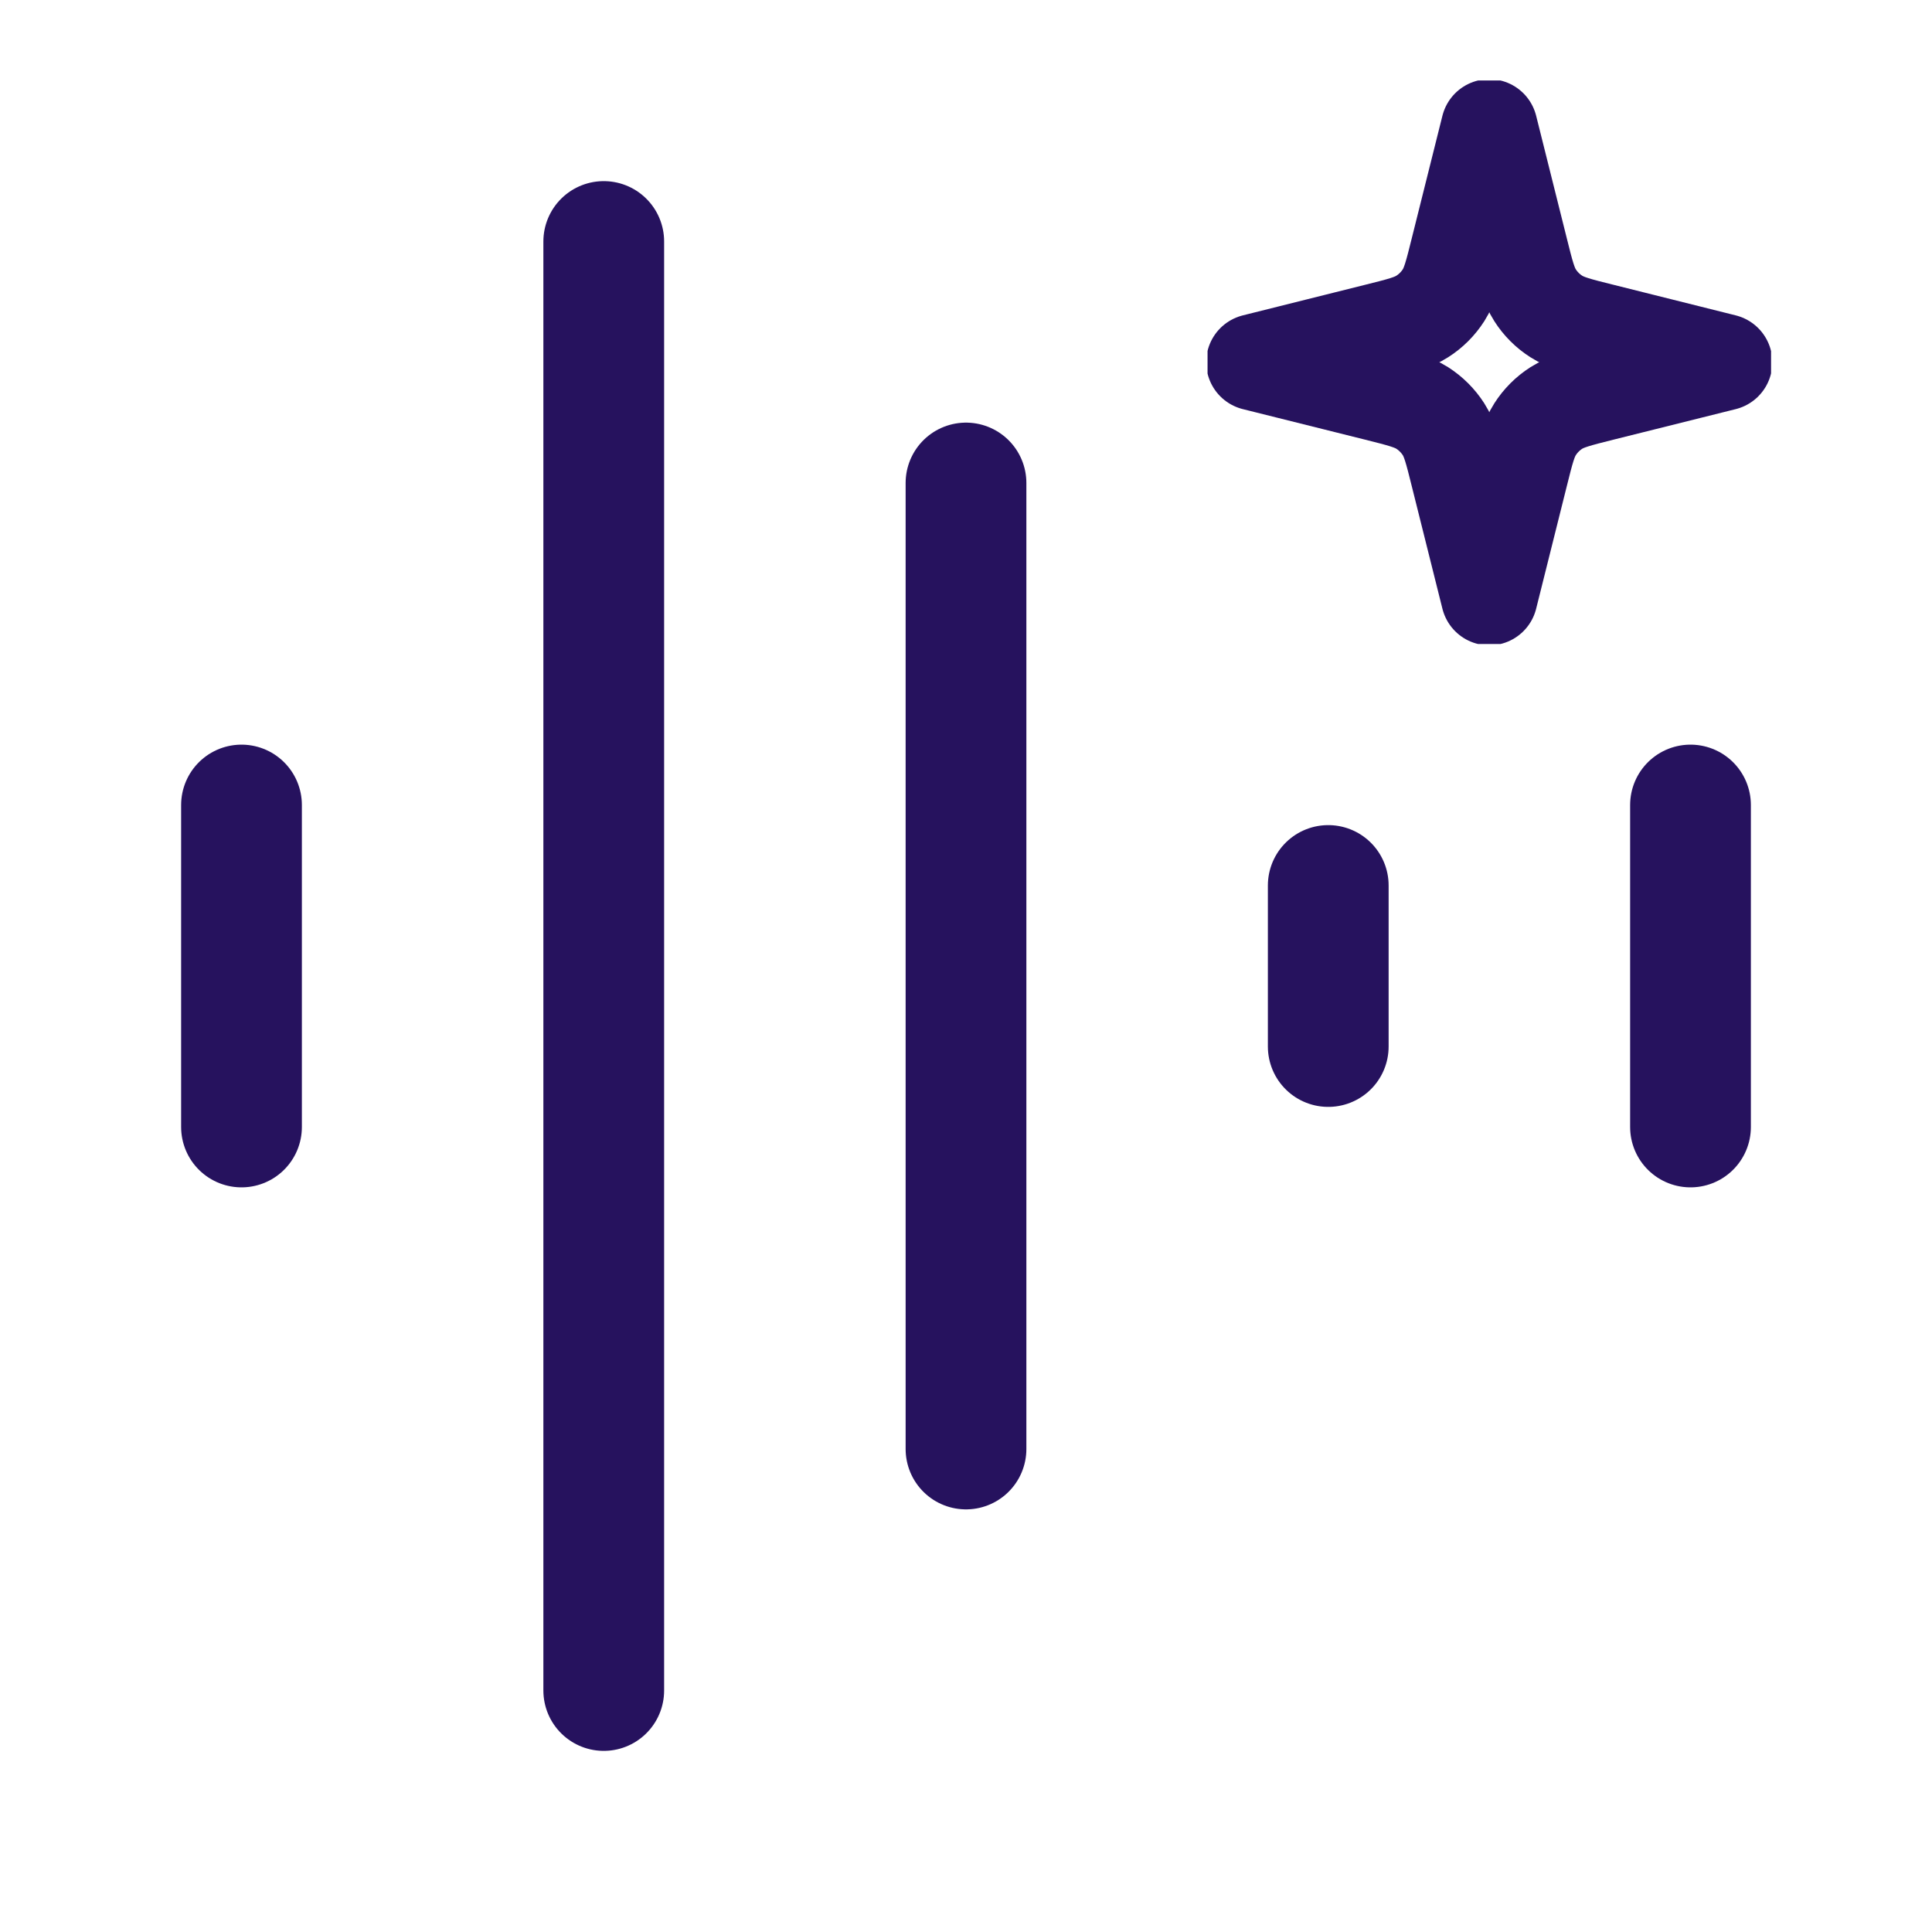
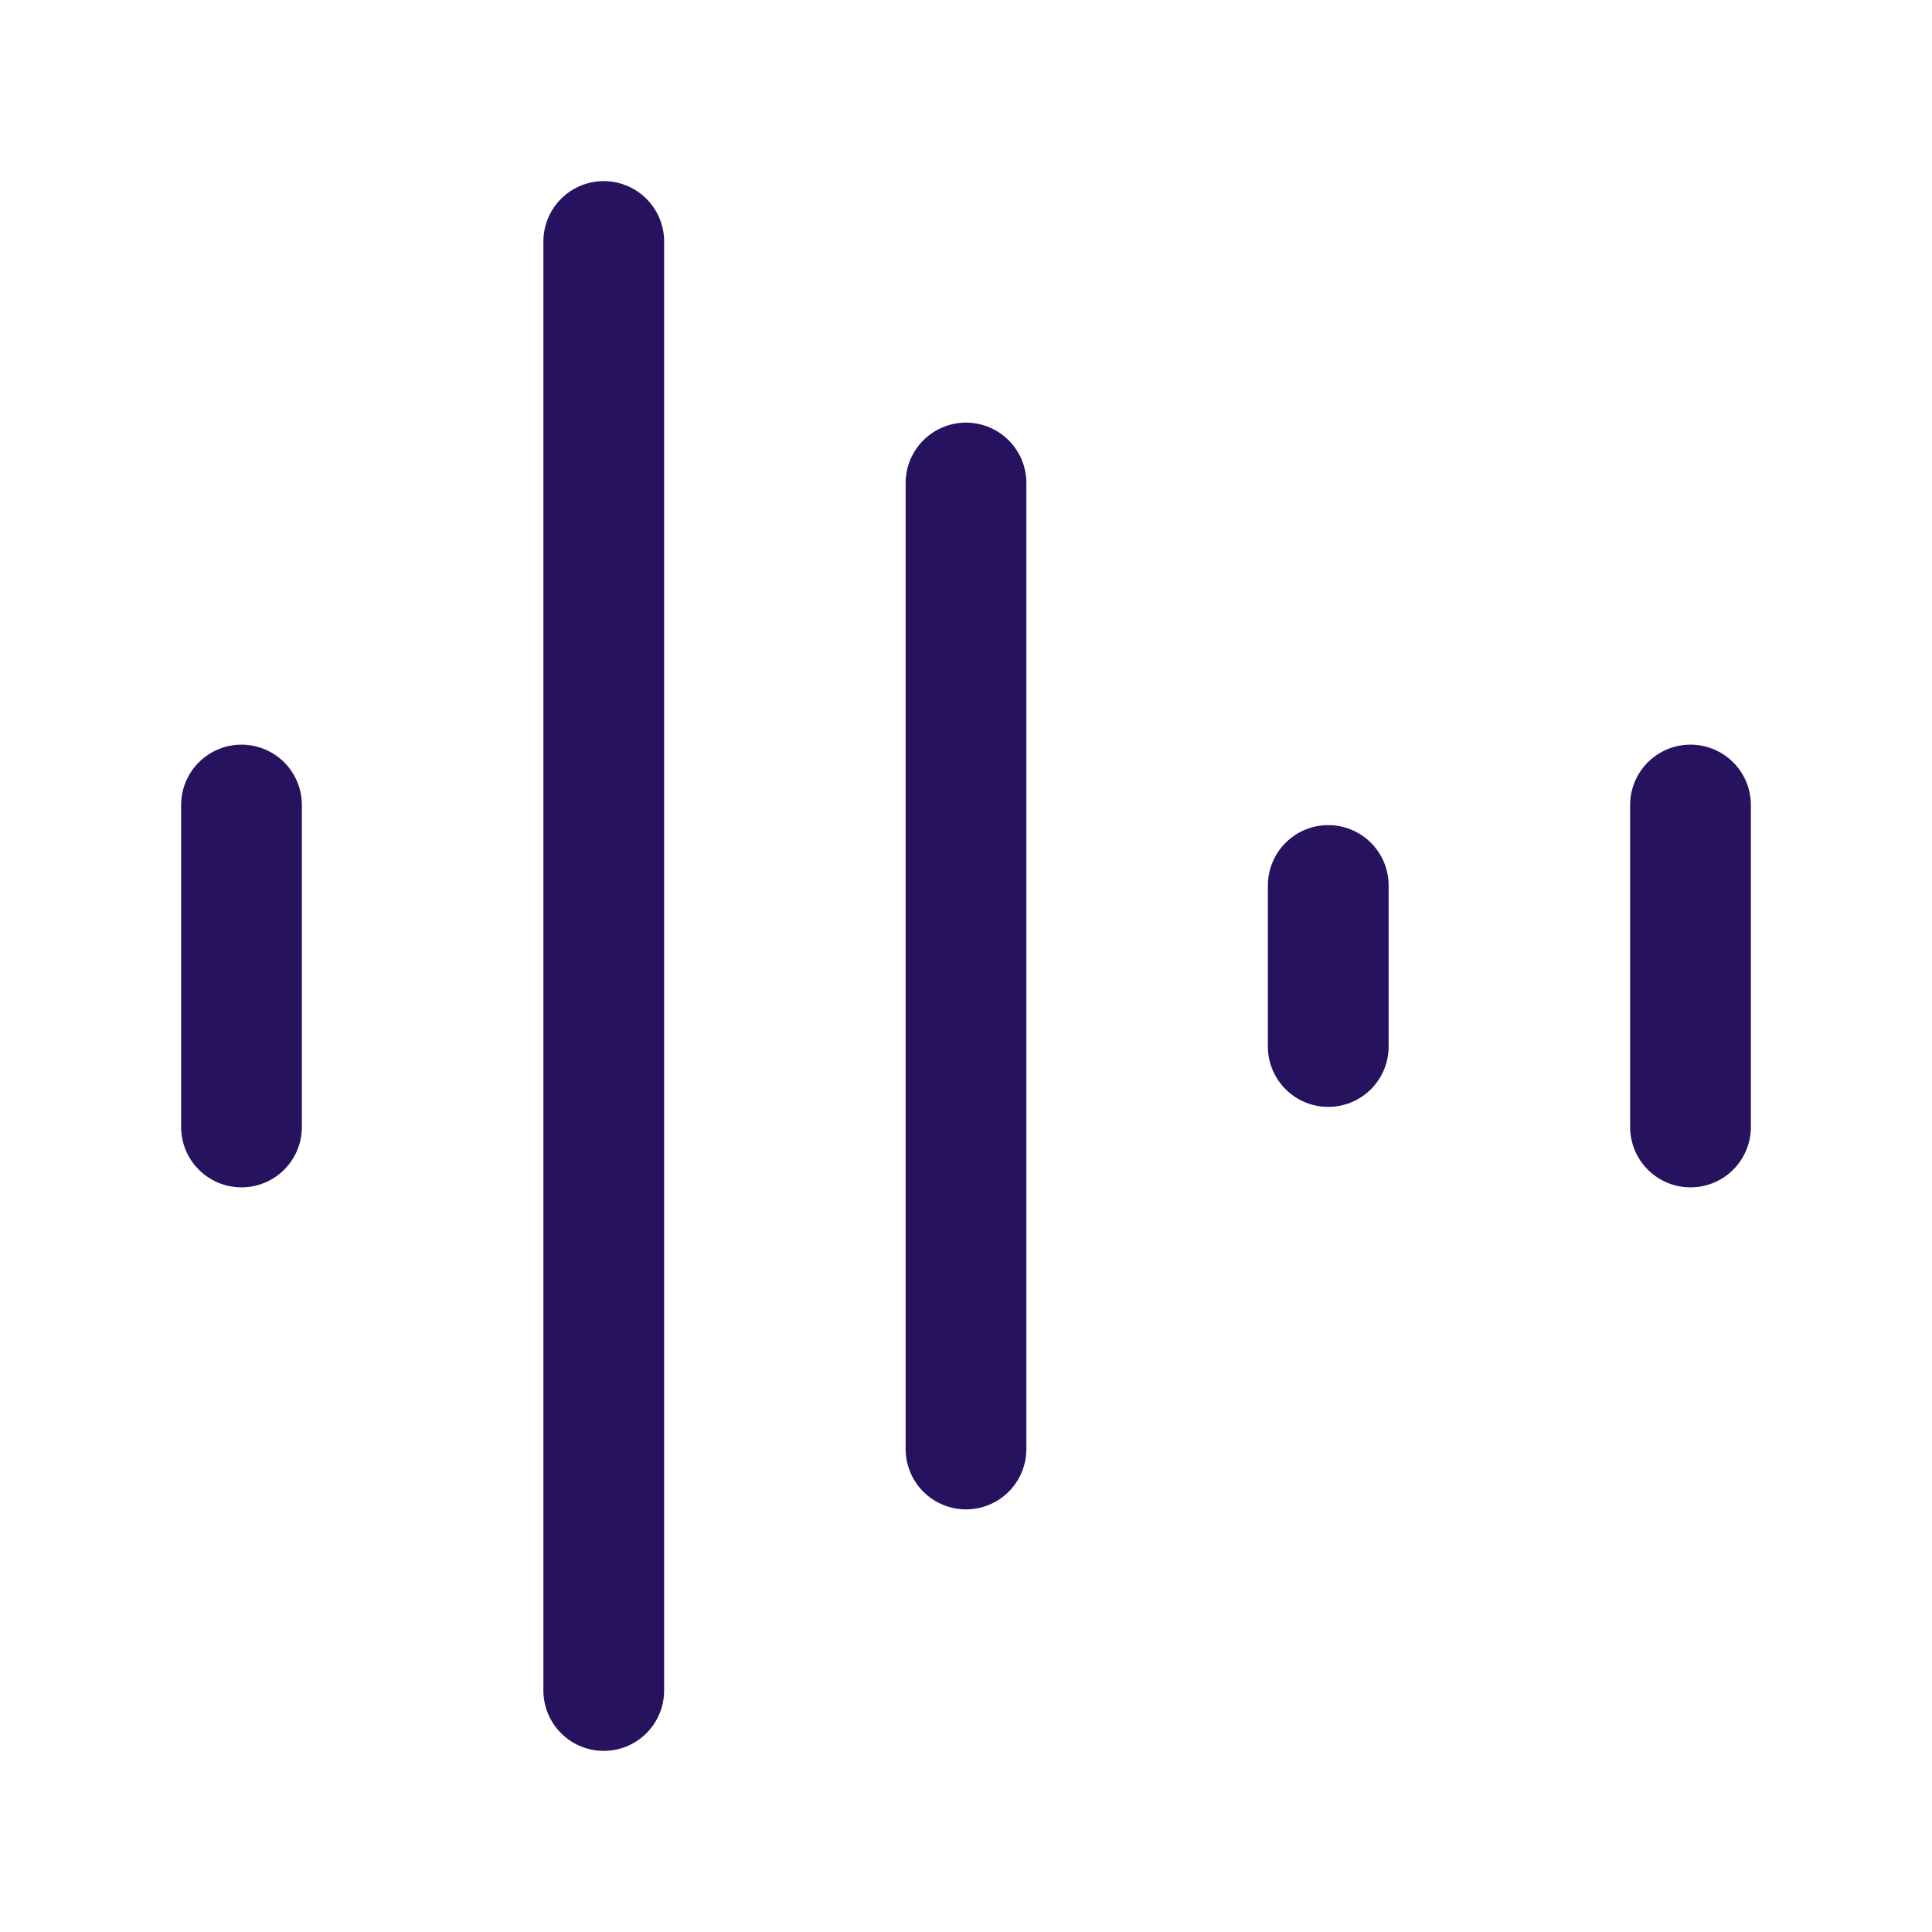
<svg xmlns="http://www.w3.org/2000/svg" width="40" height="40" viewBox="0 0 40 40" fill="none">
  <path d="M35 16.667L35 23.333M27.5 18.333V21.667M20 10V30M12.5 5V35M5 16.667V23.333" stroke="#26125E" stroke-width="2.5" stroke-linecap="round" stroke-linejoin="round" />
  <g clip-path="url(#clip0_4004_19476)">
    <path d="M30.834 2.639L31.467 5.169C31.59 5.663 31.652 5.91 31.781 6.111C31.894 6.289 32.045 6.44 32.223 6.553C32.424 6.682 32.671 6.744 33.165 6.867L35.695 7.5L33.165 8.132C32.671 8.256 32.424 8.318 32.223 8.446C32.045 8.56 31.894 8.711 31.781 8.889C31.652 9.089 31.59 9.336 31.467 9.83L30.834 12.361L30.201 9.83C30.078 9.336 30.016 9.089 29.888 8.889C29.774 8.711 29.623 8.56 29.445 8.446C29.244 8.318 28.998 8.256 28.504 8.132L25.973 7.5L28.504 6.867C28.998 6.744 29.244 6.682 29.445 6.553C29.623 6.44 29.774 6.289 29.888 6.111C30.016 5.91 30.078 5.663 30.201 5.169L30.834 2.639Z" stroke="#26125E" stroke-width="2" stroke-linecap="round" stroke-linejoin="round" />
  </g>
  <defs>
    <clipPath id="clip0_4004_19476">
-       <rect width="11.667" height="11.667" fill="white" transform="matrix(-1 0 0 1 36.668 1.666)" />
-     </clipPath>
+       </clipPath>
  </defs>
</svg>